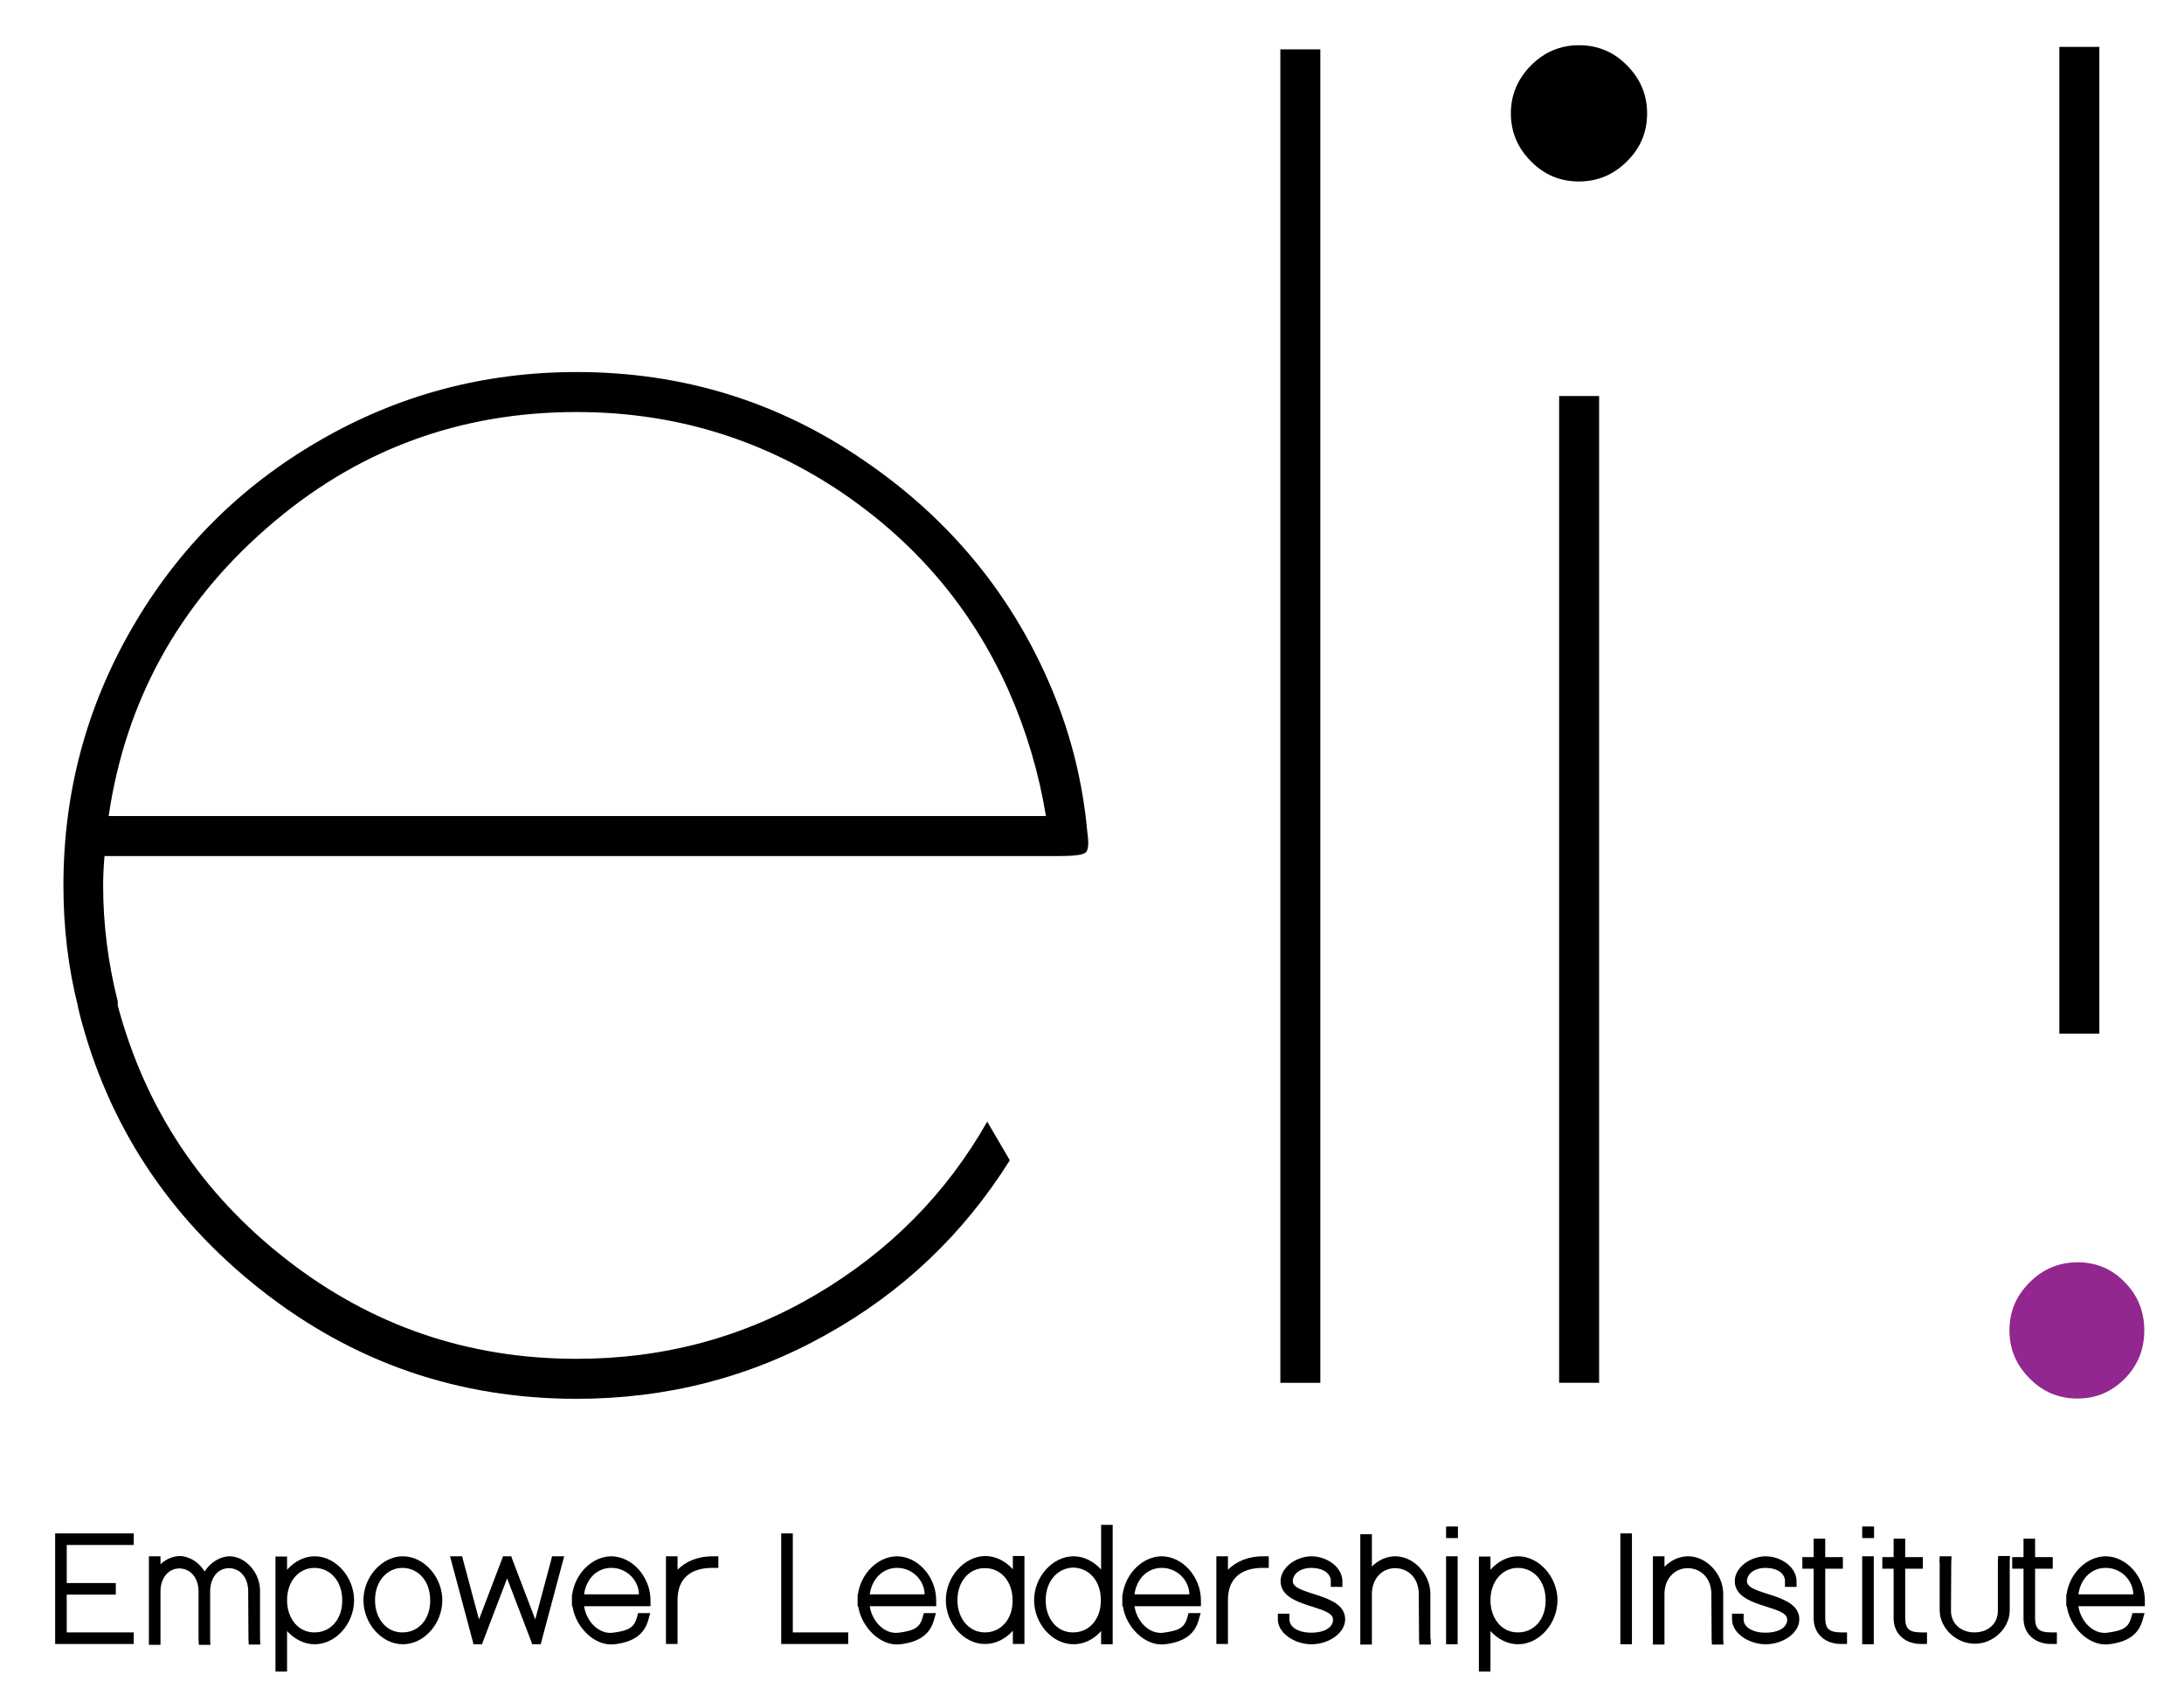
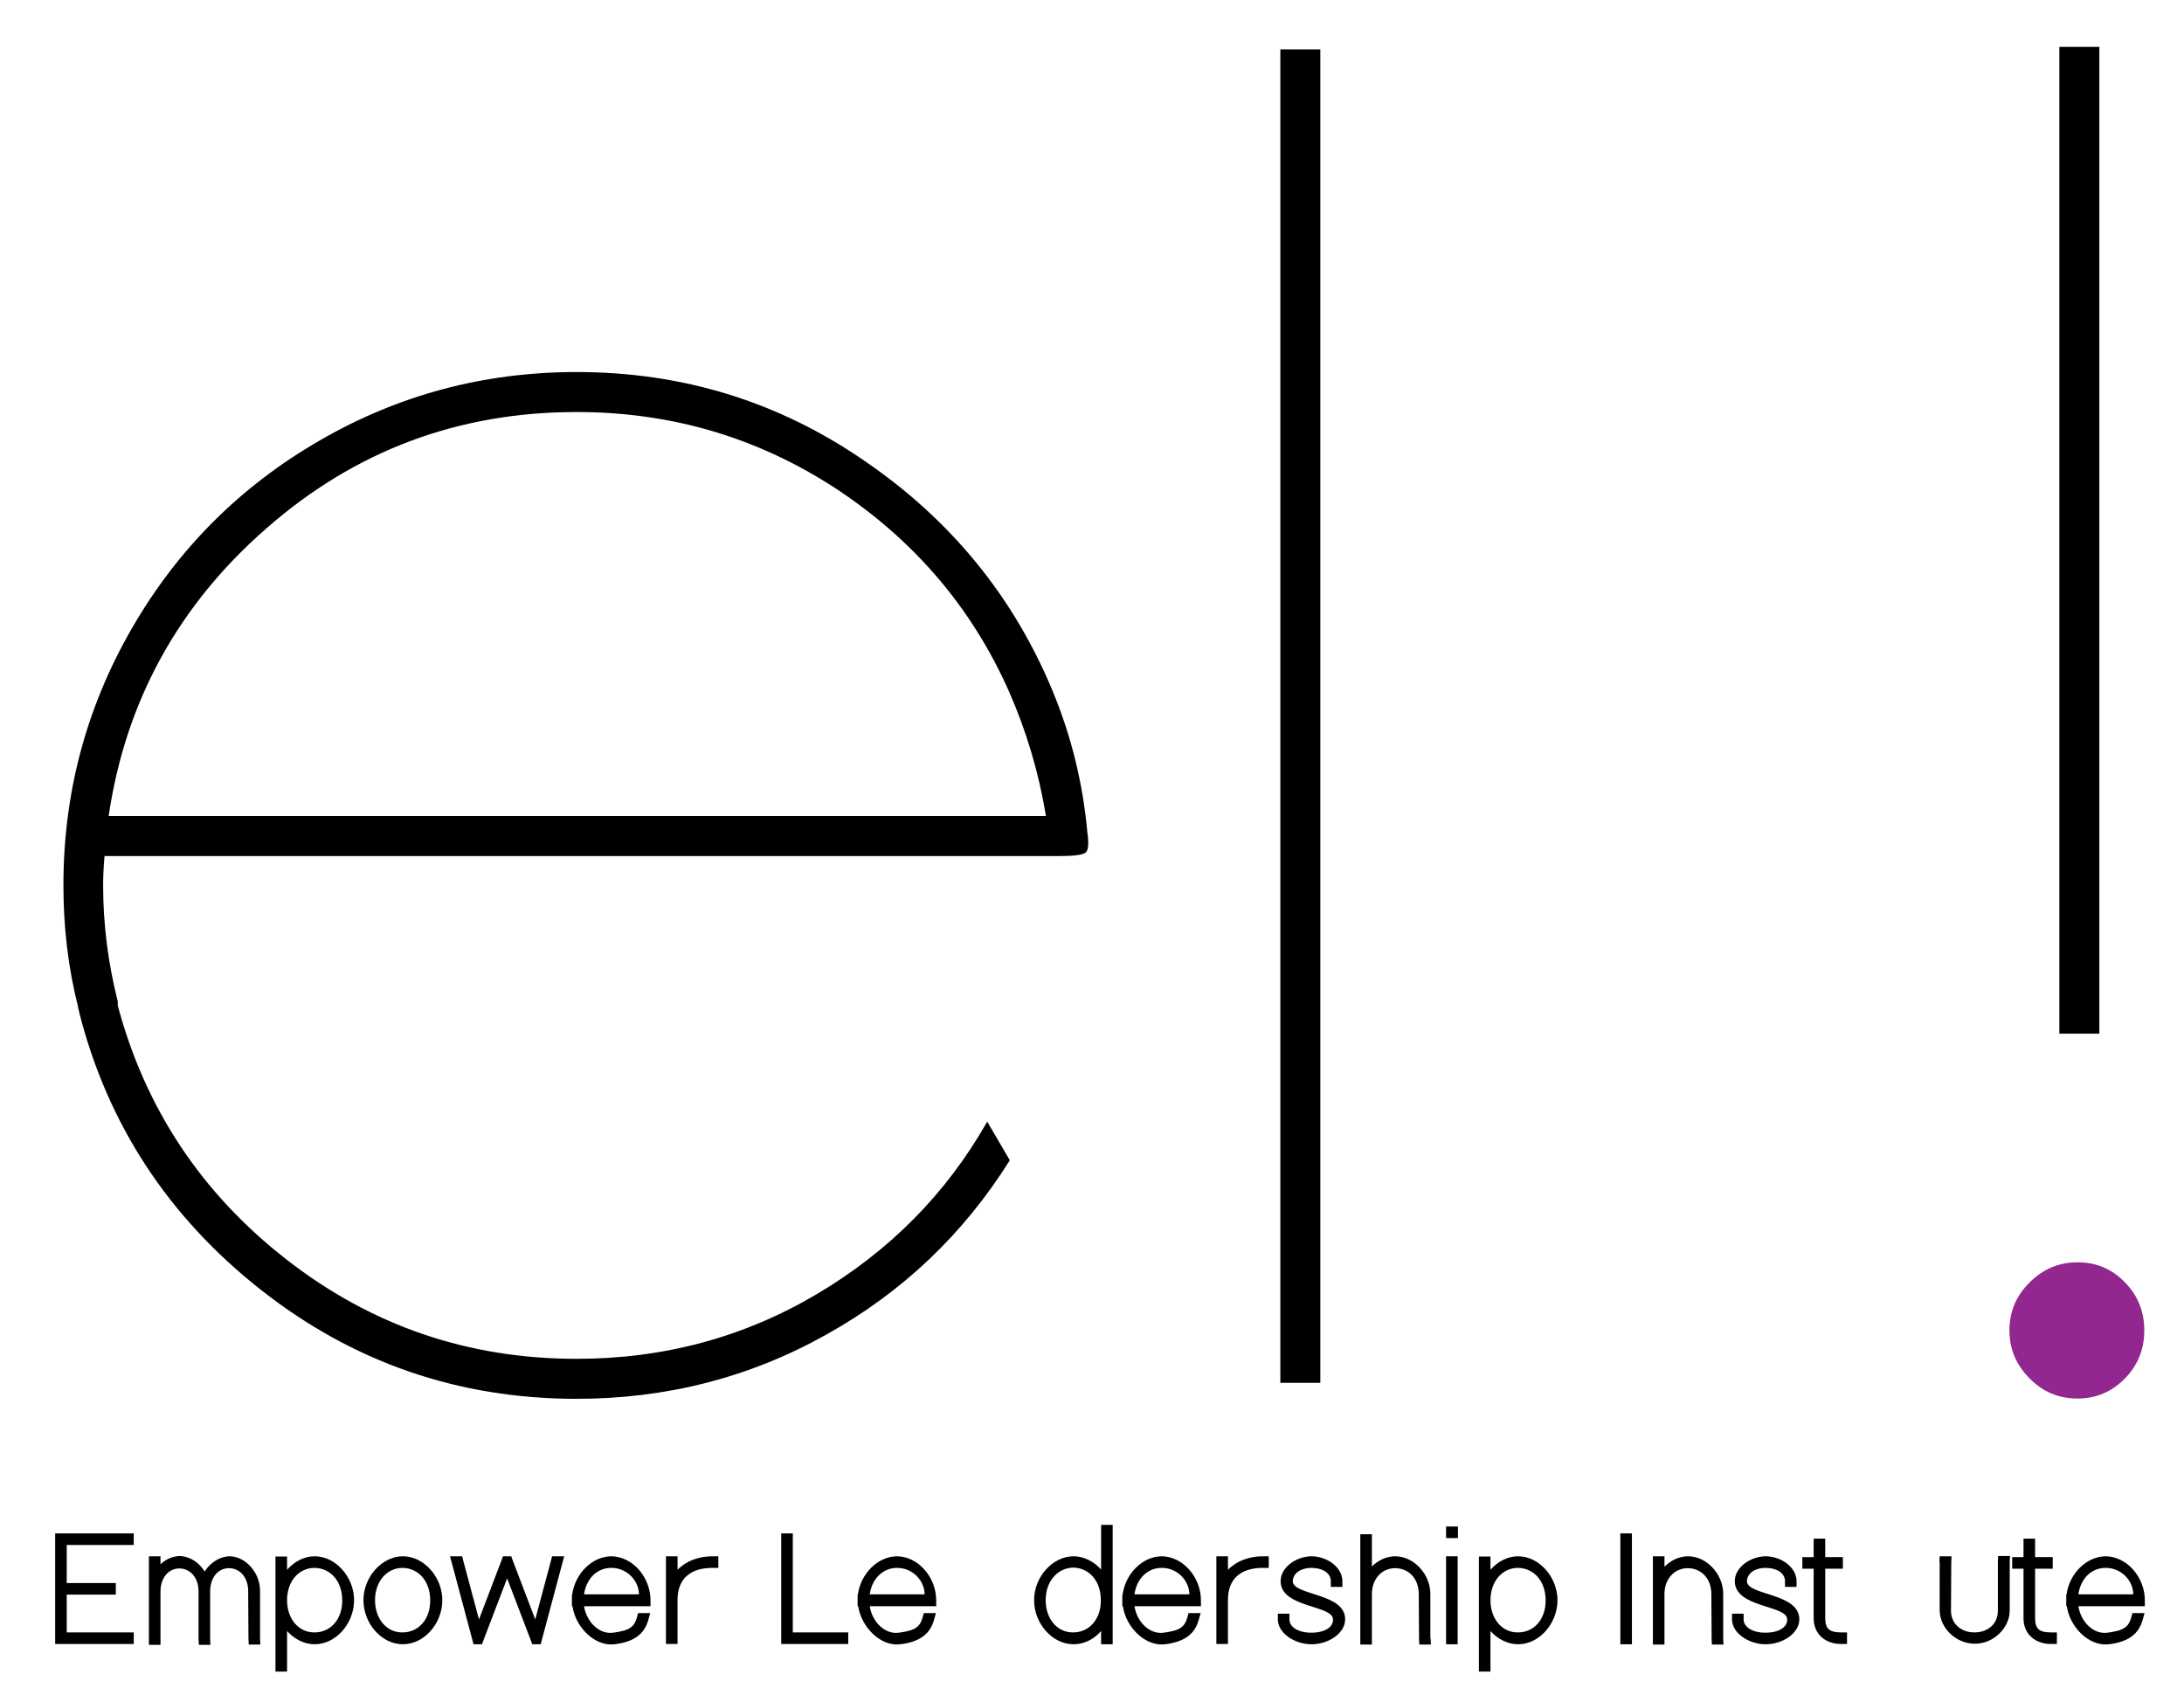
<svg xmlns="http://www.w3.org/2000/svg" id="Layer_1" x="0px" y="0px" viewBox="0 0 792 612" style="enable-background:new 0 0 792 612;" xml:space="preserve">
  <style type="text/css">	.st0{fill:#92278F;}</style>
  <g>
    <g>
      <path d="M209.1,134.9c38.4,0,73.2,10.7,104.4,32.2c31.3,21.4,54,49.2,68.2,83.4c6.8,16.4,11,33.5,12.6,51.2    c0.6,4.2,0.4,6.7-0.7,7.5c-1.1,0.8-4.3,1.2-9.4,1.2c-1.6,0-2.7,0-3.4,0H37.9c-0.3,3.6-0.5,7.1-0.5,10.6c0,14.2,1.8,28.2,5.3,42.1    v1.5c10,37.4,30.4,68.1,61.2,92.1c30.8,24,65.8,36,105.2,36c31.6,0,60.6-7.8,87-23.4c26.4-15.6,47.1-36.5,61.9-62.6l8.2,14    c-16.8,26.8-39,47.9-66.7,63.3c-27.7,15.5-57.9,23.2-90.4,23.2c-42.9,0-81.1-13.2-114.6-39.6C61,441.2,39,407.6,28.7,367    c0-0.3-0.1-0.6-0.2-1c-0.2-0.3-0.2-0.6-0.2-1c-3.6-14.2-5.3-28.8-5.3-44c0-33.5,8.3-64.6,24.9-93.3c16.6-28.7,39.2-51.3,67.9-67.9    C144.4,143.2,175.5,134.9,209.1,134.9z M209.1,149.4c-42.9,0-80.3,14-112.4,42.1c-32.1,28-51.2,62.9-57.3,104.4h339.9    c-2.6-15.8-7.1-30.9-13.5-45.4c-13.5-30.3-34.4-54.7-62.6-73.3C274.9,158.7,243.6,149.4,209.1,149.4z" />
    </g>
    <g>
      <path d="M464.3,17.9h14.5v483.5h-14.5V17.9z" />
    </g>
    <g>
-       <path d="M555.2,23.7c4.8-4.8,10.6-7.3,17.4-7.3c6.8,0,12.6,2.4,17.4,7.3c4.8,4.8,7.3,10.6,7.3,17.4s-2.4,12.6-7.3,17.4    c-4.8,4.8-10.6,7.3-17.4,7.3c-6.8,0-12.6-2.4-17.4-7.3c-4.8-4.8-7.3-10.6-7.3-17.4S550.4,28.6,555.2,23.7z M565.4,143.6h14.5    v357.8h-14.5V143.6z" />
-     </g>
+       </g>
    <g>
      <path class="st0" d="M736,465c4.8-4.8,10.6-7.3,17.4-7.3s12.5,2.4,17.2,7.3c4.7,4.8,7,10.6,7,17.4s-2.3,12.6-7,17.4    c-4.7,4.8-10.4,7.3-17.2,7.3s-12.6-2.4-17.4-7.3c-4.8-4.8-7.3-10.6-7.3-17.4S731.1,469.9,736,465z" />
    </g>
  </g>
  <g>
    <rect x="746.8" y="17" width="14.5" height="357.8" />
  </g>
  <g>
    <path d="M46.4,556h2.1v4.2h-2.1H24.2V574h15.7H42v4.2h-2.1H24.2v13.7h22.2h2.1v4.2h-2.1H22.1H20v-2.1v-15.9V574v-15.9V556h2.1H46.4   z" />
    <path d="M74.2,569.8c2.1-3.2,5.4-5.4,9-5.5c5.9,0,11.2,6.1,11.1,12.6v17.2l0.1,2.2h-4.2l-0.1-2.1l-0.1-17.2c0-5-2.9-8.3-6.9-8.4   c-4,0-6.8,3.3-6.9,8.3v0.1v2.1v15.1l0.1,2.2h-4.2l-0.1-2.1l0-15.1h0v-2.1c0-5-2.9-8.3-6.9-8.4c-4,0-6.9,3.4-6.9,8.4v2.1v15.1v2.1   h-4.2v-2.1V579v-2.1v-10.5v-2.1h4.2v2.1v0.8c1.9-1.8,4.3-2.9,6.9-3C68.8,564.3,72.2,566.5,74.2,569.8z" />
    <path d="M104.1,569.2c2.6-3,6.2-4.9,10-4.9c7.7,0,14.3,7.6,14.3,15.9c0,8.5-6.6,16-14.3,16c-3.8,0-7.4-1.9-10-4.8v12.6v2.1h-4.2   v-2.1v-23.7v-13.8v-2.1h4.2v2.1V569.2z M104.1,580.2c0,6.9,4.3,11.8,10,11.7c5.8,0,10.1-4.8,10-11.7c0-6.8-4.2-11.6-10-11.7   C108.3,568.5,104.1,573.4,104.1,580.2z" />
    <path d="M131.8,580.2c0-8.4,6.7-15.9,14.3-15.9c7.7,0,14.3,7.6,14.3,15.9c0,8.5-6.6,16-14.3,16   C138.4,596.2,131.8,588.7,131.8,580.2z M136,580.2c0,6.9,4.3,11.8,10,11.7c5.8,0,10.1-4.8,10-11.7c0-6.8-4.2-11.6-10-11.7   C140.3,568.5,136,573.4,136,580.2z" />
    <path d="M163.9,566.9l-0.7-2.6h4.4l0.4,1.6l5.7,21.3l8.2-21.5l0.5-1.4h3l0.5,1.4l8.2,21.5l5.7-21.3l0.4-1.6h4.4l-0.7,2.6l-7.4,27.7   l-0.4,1.6H193l-0.5-1.4l-8.6-22.5l-8.6,22.5l-0.5,1.4h-3.1l-0.4-1.6L163.9,566.9z" />
    <path d="M207.6,582.4h-0.2v-2.1v-2.1h0.1c1-7.6,7.2-13.8,14.1-13.9c7.7,0,14.3,7.5,14.3,16v2.1h-2.1h-22c0.9,5.8,5.6,10.3,10.5,9.6   h0.1c6-0.8,7.6-2.1,8.6-5.6l0.4-1.5h4.4l-0.8,2.8c-1.4,4.6-4.8,7.6-12.1,8.5C215.8,597.1,208.7,590.1,207.6,582.4z M211.8,578.1   h19.9c0-4.8-4.2-9.6-10-9.6C216.5,568.5,212.6,572.4,211.8,578.1z" />
    <path d="M245.7,569.2c3.1-3.2,7.6-4.9,12.7-4.9h2.1v4.2h-2.1c-7.8,0-12.6,3.7-12.7,11.4v0.3v2.1v11.7v2.1h-4.2v-2.1v-11.7v-2.1   c0-0.1,0-0.1,0-0.2v-13.6v-2.1h4.2v2.1V569.2z" />
    <path d="M283.3,558.1V556h4.2v2.1v33.8h18h2.1v4.2h-2.1h-20.1h-2.1v-2.1V558.1z" />
    <path d="M311.2,582.4H311v-2.1v-2.1h0.1c1-7.6,7.2-13.8,14.1-13.9c7.7,0,14.3,7.5,14.3,16v2.1h-2.1h-22c0.9,5.8,5.6,10.3,10.5,9.6   h0.1c6-0.8,7.6-2.1,8.6-5.6l0.4-1.5h4.4l-0.8,2.8c-1.4,4.6-4.8,7.6-12.1,8.5C319.4,597.1,312.4,590.1,311.2,582.4z M315.4,578.1   h19.9c0-4.8-4.2-9.6-10-9.6C320.2,568.5,316.2,572.4,315.4,578.1z" />
-     <path d="M343,580.2c0-8.5,6.7-15.9,14.3-16c3.8,0,7.4,1.9,10,4.8v-2.7v-2.1h4.2v2.1v13.7v0.2v13.8v2.1h-4.2v-2.1v-2.7   c-2.6,2.9-6.2,4.8-10,4.8C349.6,596.2,343,588.7,343,580.2z M347.2,580.2c0,6.8,4.3,11.7,10,11.7c5.7,0,10-4.7,10-11.4v-0.2   c0-6.9-4.2-11.7-10-11.7C351.5,568.5,347.2,573.4,347.2,580.2z" />
    <path d="M375,580.2c0-8.4,6.7-15.9,14.3-15.9c3.8,0,7.4,1.9,10,4.8V555v-2.1h4.2v2.1v25v0.2v13.9v2.1h-4.2v-2.1v-2.7   c-2.6,3-6.2,4.8-10,4.8C381.6,596.2,375,588.7,375,580.2z M379.2,580.2c0,6.9,4.3,11.8,10,11.7c5.7,0,10-4.7,10-11.5v-0.3   c0-6.8-4.2-11.6-10-11.7C383.5,568.5,379.2,573.4,379.2,580.2z" />
    <path d="M407.2,582.4H407v-2.1v-2.1h0.1c1-7.6,7.2-13.8,14.1-13.9c7.7,0,14.3,7.5,14.3,16v2.1h-2.1h-22c0.9,5.8,5.6,10.3,10.5,9.6   h0.1c6-0.8,7.6-2.1,8.6-5.6l0.4-1.5h4.4l-0.8,2.8c-1.4,4.6-4.8,7.6-12.1,8.5C415.4,597.1,408.3,590.1,407.2,582.4z M411.4,578.1   h19.9c0-4.8-4.2-9.6-10-9.6C416.1,568.5,412.2,572.4,411.4,578.1z" />
    <path d="M445.3,569.2c3.1-3.2,7.6-4.9,12.7-4.9h2.1v4.2H458c-7.8,0-12.6,3.7-12.7,11.4v0.3v2.1v11.7v2.1h-4.2v-2.1v-11.7v-2.1   c0-0.1,0-0.1,0-0.2v-13.6v-2.1h4.2v2.1V569.2z" />
    <path d="M486.8,573.3v2.1h-4.2v-2.1c0-2.7-2.6-4.7-6.9-4.8c-4.2,0-6.8,2.1-6.9,4.8c0,5.3,19.1,4.2,19,13.9c0,4.9-5.9,9-12.2,9   c-6.2,0-12.2-4.1-12.2-9v-2.1h4.2v2.1c0,2.7,3.1,4.8,7.9,4.8c4.9,0,8-2,7.9-4.8c0-5.3-19-4.1-19-13.9c0-4.9,5.5-8.9,11.1-9   C481.4,564.3,486.8,568.4,486.8,573.3z" />
    <path d="M518.8,594.1l0.1,2.2h-4.2l-0.1-2.1l-0.1-16.2c0-5.5-3.5-9.3-8.5-9.4c-4.9,0-8.5,3.9-8.5,9.4v2.1v14.1v2.1h-4.2v-2.1V580   v-2.1v-19.5v-2.1h4.2v2.1v9.6c2.3-2.3,5.3-3.7,8.5-3.7c6.7,0,12.7,6.5,12.7,13.6V594.1z" />
    <path d="M526.5,557.7h-2.1v-4.2h2.1h0.1h2.1v4.2H526.5L526.5,557.7z M524.4,566.4v-2.1h4.2v2.1v27.7v2.1h-4.2v-2.1V566.4z" />
    <path d="M540.5,569.2c2.6-3,6.2-4.9,10-4.9c7.7,0,14.3,7.6,14.3,15.9c0,8.5-6.6,16-14.3,16c-3.8,0-7.4-1.9-10-4.8v12.6v2.1h-4.2   v-2.1v-23.7v-13.8v-2.1h4.2v2.1V569.2z M540.5,580.2c0,6.9,4.3,11.8,10,11.7c5.8,0,10.1-4.8,10-11.7c0-6.8-4.2-11.6-10-11.7   C544.8,568.5,540.5,573.4,540.5,580.2z" />
    <path d="M587.6,558.1V556h4.2v2.1v36v2.1h-4.2v-2.1V558.1z" />
    <path d="M603.7,568c2.3-2.3,5.3-3.7,8.5-3.7c6.7,0,12.7,6.5,12.7,13.6v16.2l0.1,2.2h-4.2l-0.1-2.1l-0.1-16.2c0-5.5-3.5-9.3-8.5-9.4   c-4.9,0-8.5,3.9-8.5,9.4v2.1v14.1v2.1h-4.2v-2.1V580v-2.1v-11.5v-2.1h4.2v2.1V568z" />
    <path d="M651.5,573.3v2.1h-4.2v-2.1c0-2.7-2.6-4.7-6.9-4.8c-4.2,0-6.8,2.1-6.9,4.8c0,5.3,19.1,4.2,19,13.9c0,4.9-5.9,9-12.2,9   c-6.2,0-12.2-4.1-12.2-9v-2.1h4.2v2.1c0,2.7,3.1,4.8,7.9,4.8c4.9,0,8-2,7.9-4.8c0-5.3-19-4.1-19-13.9c0-4.9,5.5-8.9,11.1-9   C646.1,564.3,651.5,568.4,651.5,573.3z" />
    <path d="M661.9,568.8v18.2c0.1,3.6,1.5,4.9,5.8,4.9h2.1v4.2h-2.1c-5.8,0-9.9-3.6-10-9.1v-18.2h-2h-2.1v-4.2h2.1h2V560v-2.1h4.2v2.1   v4.6h4.3h2.1v4.2h-2.1H661.9z" />
-     <path d="M677.4,557.7h-2.1v-4.2h2.1h0.1h2.1v4.2H677.4L677.4,557.7z M675.3,566.4v-2.1h4.2v2.1v27.7v2.1h-4.2v-2.1V566.4z" />
-     <path d="M690.9,568.8v18.2c0.1,3.6,1.5,4.9,5.8,4.9h2.1v4.2h-2.1c-5.8,0-9.9-3.6-10-9.1v-18.2h-2h-2.1v-4.2h2.1h2V560v-2.1h4.2v2.1   v4.6h4.3h2.1v4.2h-2.1H690.9z" />
    <path d="M703.3,566.4l0.1-2.1h4.3l-0.1,2.1l-0.1,17.7c0,4.5,3.5,7.8,8.5,7.8c5,0,8.5-3.2,8.5-7.8v-17.8l0.1-2.1h4.3l-0.1,2.1   l0,17.7c0,6.3-6,12.1-12.7,12c-6.7,0-12.6-5.6-12.7-12V566.4z" />
    <path d="M738,568.8v18.2c0.1,3.6,1.5,4.9,5.8,4.9h2.1v4.2h-2.1c-5.8,0-9.9-3.6-10-9.1v-18.2h-2h-2.1v-4.2h2.1h2V560v-2.1h4.2v2.1   v4.6h4.3h2.1v4.2h-2.1H738z" />
    <path d="M749.5,582.4h-0.2v-2.1v-2.1h0.1c1-7.6,7.2-13.8,14.1-13.9c7.7,0,14.3,7.5,14.3,16v2.1h-2.1h-22c0.9,5.8,5.6,10.3,10.5,9.6   h0.1c6-0.8,7.6-2.1,8.6-5.6l0.4-1.5h4.4l-0.8,2.8c-1.4,4.6-4.8,7.6-12.1,8.5C757.7,597.1,750.6,590.1,749.5,582.4z M753.7,578.1   h19.9c0-4.8-4.2-9.6-10-9.6C758.4,568.5,754.5,572.4,753.7,578.1z" />
  </g>
</svg>